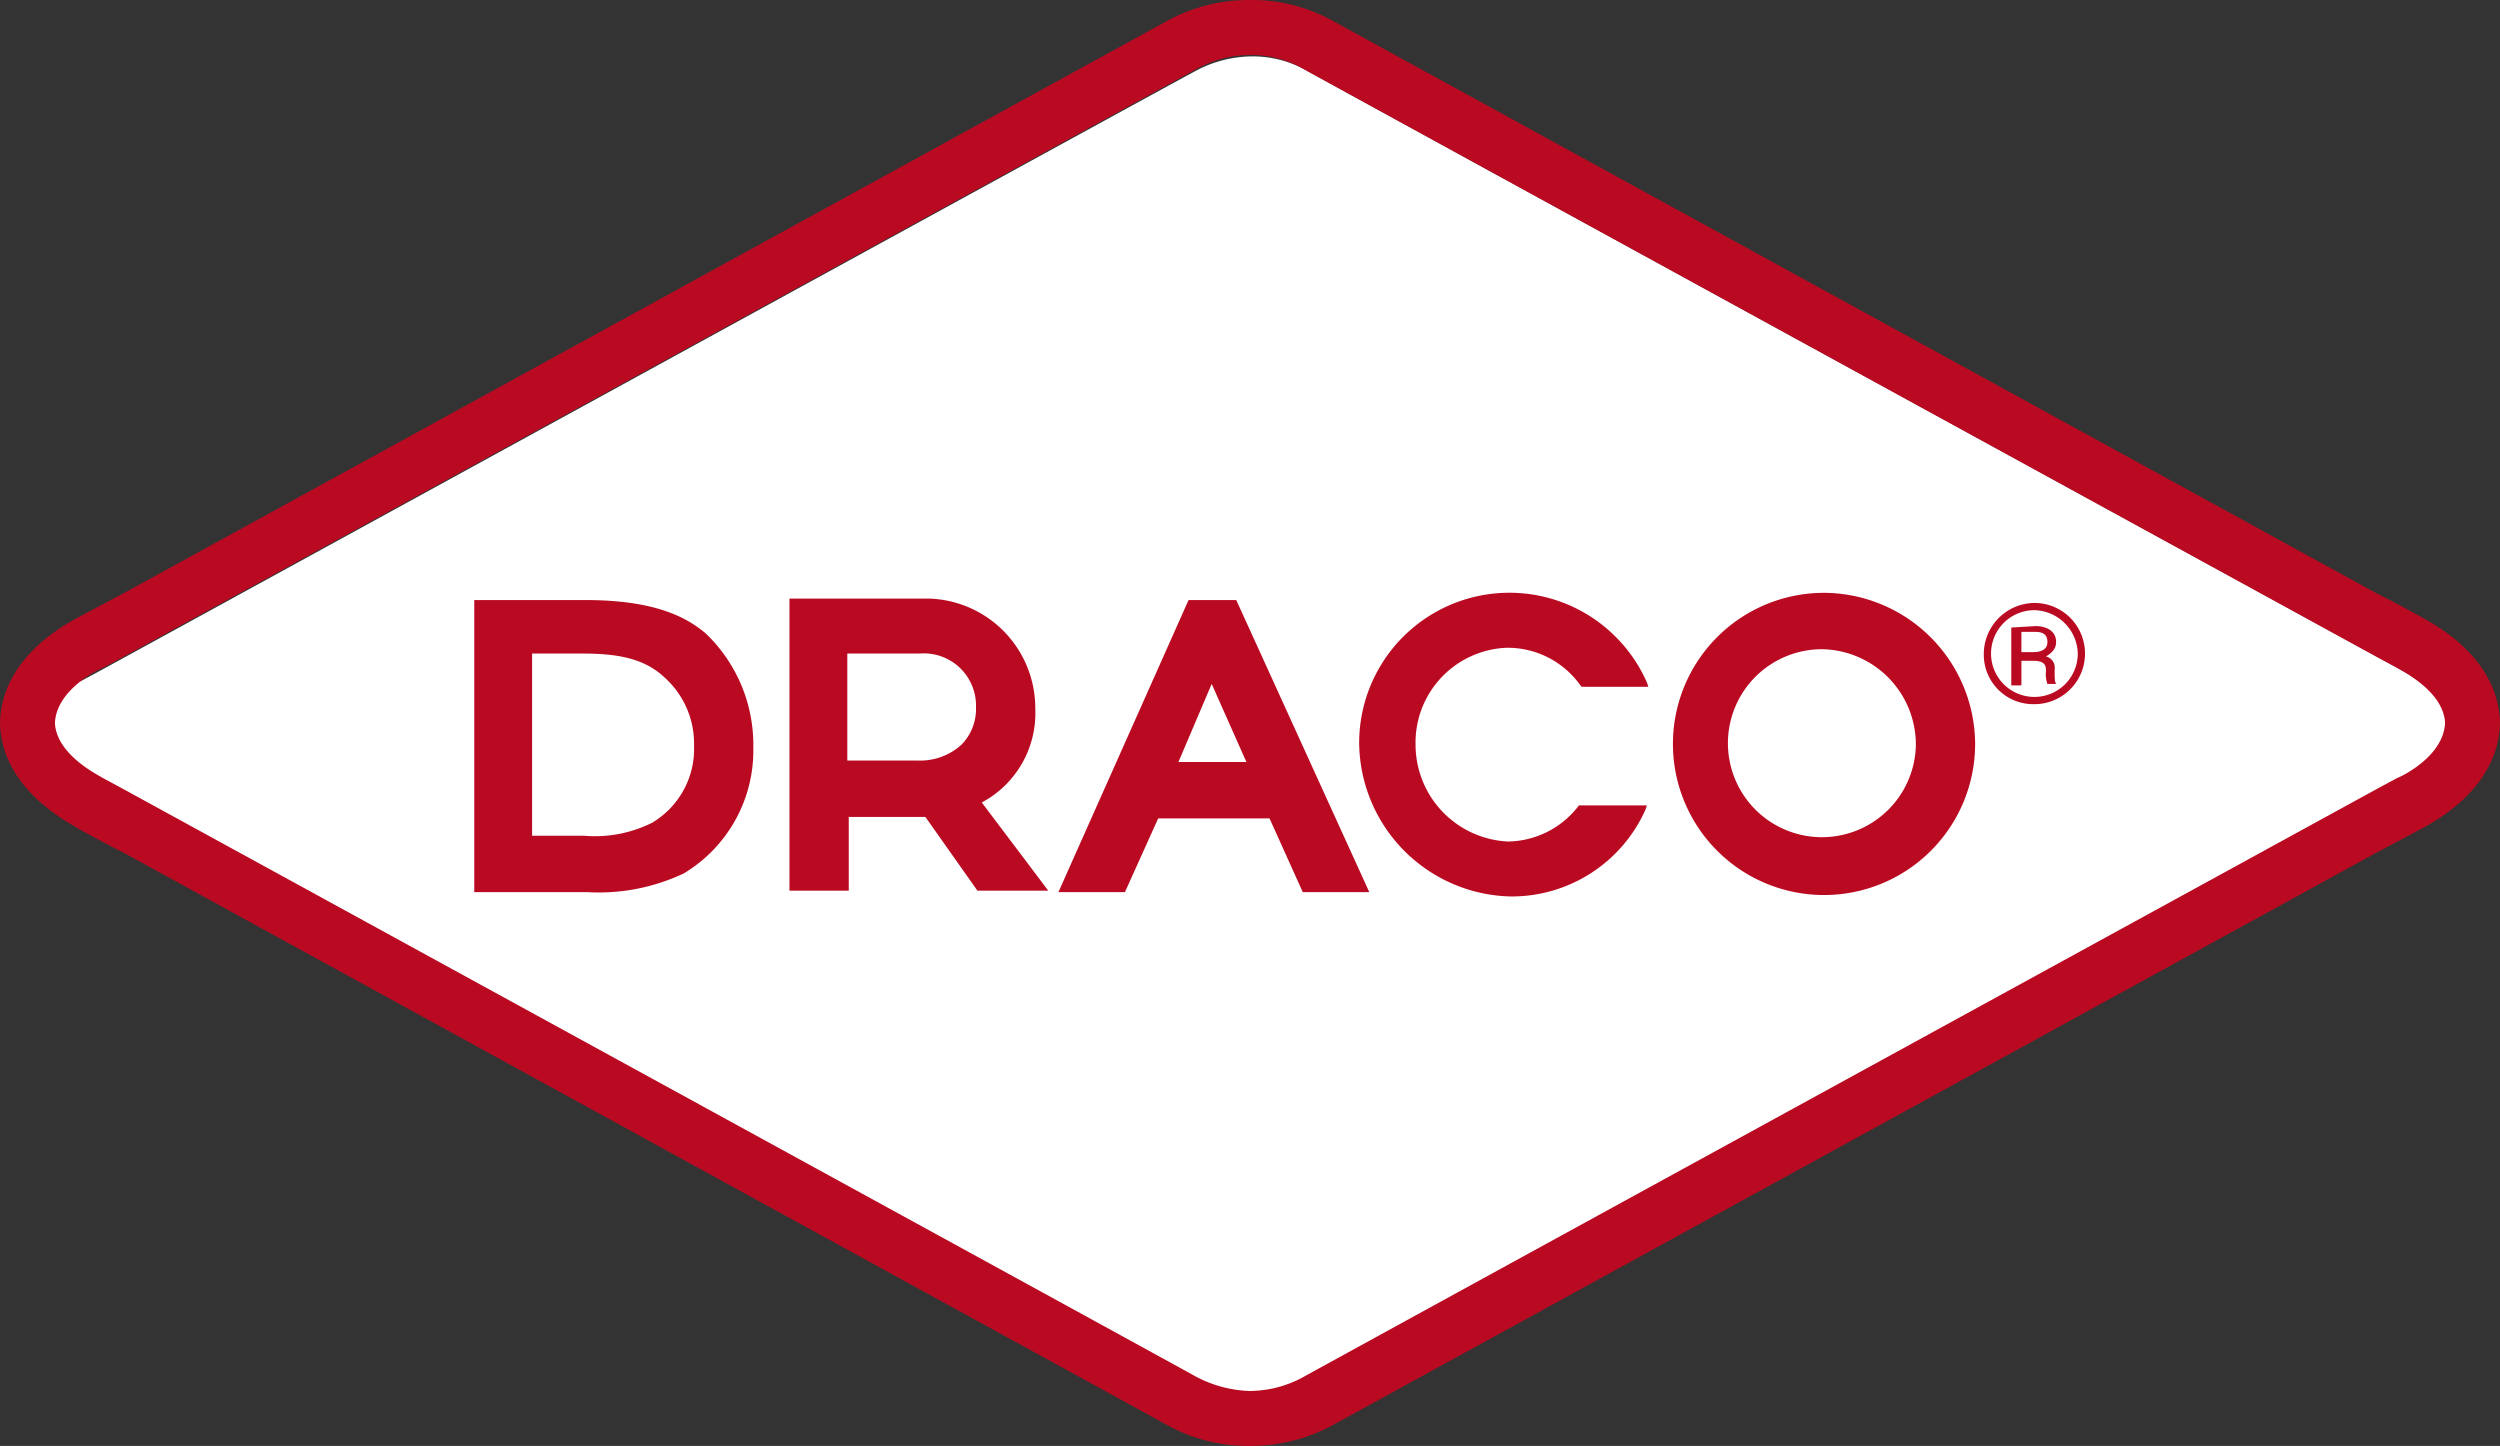
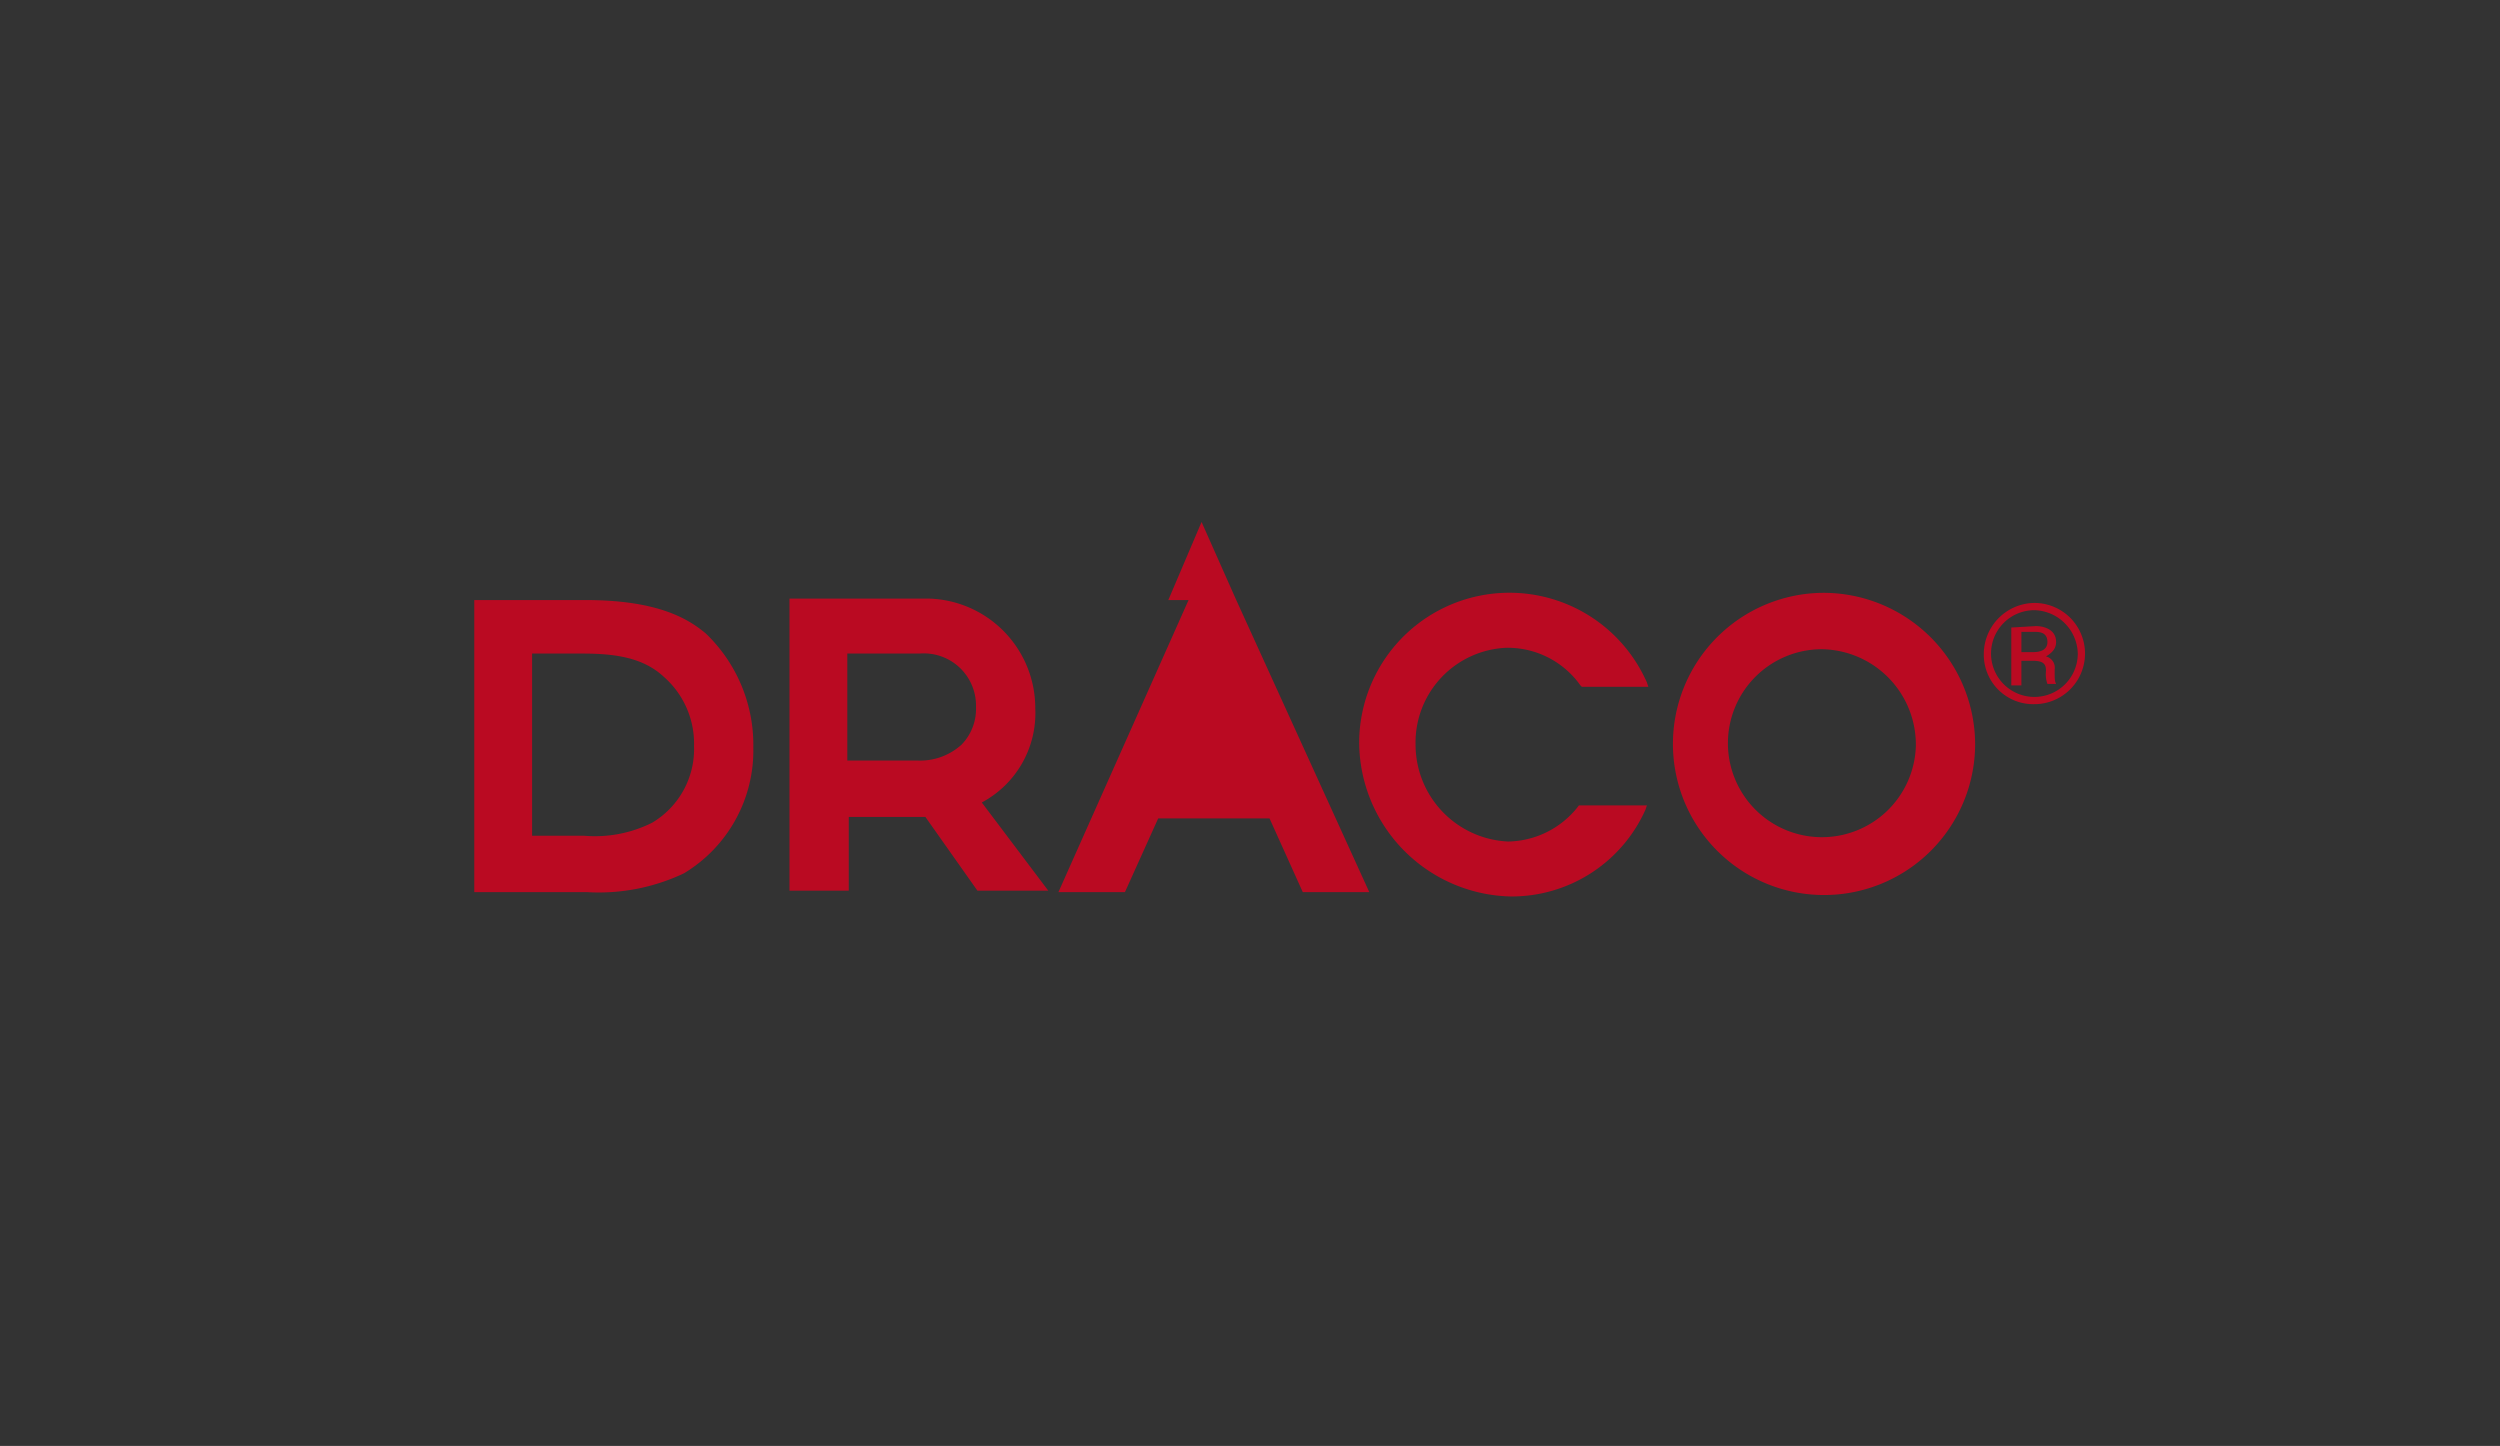
<svg xmlns="http://www.w3.org/2000/svg" viewBox="0 0 172.9 100">
  <rect x="0" y="0" width="172.9" height="100" fill="#333333" stroke="none" />
  <defs>
    <style>
      .cls-2{fill:#ba0a22}
    </style>
  </defs>
  <g>
    <g>
-       <path d="M5.6 47.1l1.3-.7c9.7-5.3 75-41.1 75.8-41.5a8.37 8.37 0 013.9-1 7.57 7.57 0 013.8 1c.7.4 66.1 36.2 75.8 41.5l1.3.7c.3.2 3.3 1.6 3.3 3.9s-3 3.8-3.3 3.9l-1.3.7c-9.7 5.3-75 41.1-75.8 41.5a8.12 8.12 0 01-3.9 1 8.83 8.83 0 01-3.8-1c-.7-.4-66.1-36.2-75.8-41.5l-1.3-.7c-.3-.2-3.3-1.6-3.3-3.9s3-3.8 3.3-3.9" fill="#fff" id="weiß" />
-       <path class="cls-2" d="M167.5 42.7s-1.6-.9-3.2-1.7L92.1 1.4A11.52 11.52 0 0086.6 0h-.3a11.82 11.82 0 00-5.5 1.4L8.6 41l-3.2 1.7C4.5 43.2.1 45.5 0 50c.1 4.5 4.6 6.8 5.4 7.3 0 0 1.6.9 3.2 1.7l72.2 39.6a11.52 11.52 0 005.5 1.4h.3a11.82 11.82 0 005.5-1.4L164.3 59l3.2-1.7c.9-.5 5.3-2.8 5.4-7.3-.1-4.5-4.5-6.8-5.4-7.3zm-1.7 11.1l-1.3.7c-9.5 5.2-73.6 40.3-74.3 40.7a7.8 7.8 0 01-3.8 1 8.48 8.48 0 01-3.7-1c-.7-.4-64.8-35.5-74.3-40.7l-1.3-.7c-.3-.2-3.2-1.6-3.3-3.8.1-2.3 3-3.7 3.3-3.8l1.3-.7C17.9 40.3 82 5.2 82.7 4.8a7.8 7.8 0 013.8-1 7.26 7.26 0 013.7 1c.7.4 64.8 35.5 74.3 40.7l1.3.7c.3.2 3.2 1.6 3.3 3.8-.1 2.3-3 3.7-3.3 3.8z" id="Raute" />
      <g>
-         <path class="cls-2" d="M126.1 41a10.45 10.45 0 1010.5 10.5A10.5 10.5 0 00126.1 41zm6.4 10.6a6.5 6.5 0 11-6.5-6.7 6.6 6.6 0 016.5 6.7zM109.2 55.7a6.26 6.26 0 01-4.9 2.5 6.71 6.71 0 01-6.4-6.7 6.56 6.56 0 016.3-6.7 6.17 6.17 0 015.1 2.6l.1.1h4.6l-.1-.3A10.39 10.39 0 0094 51.4 10.72 10.72 0 00104.5 62a10.14 10.14 0 009.3-6l.1-.3zM85.5 41.5h-3.3l-9 20.2h4.6l2.3-5.1h7.7l2.3 5.1h4.6zm.7 11.2h-4.7l2.3-5.4zM67.9 55.5a7 7 0 003.7-6.5 7.58 7.58 0 00-7.3-7.6h-9.7v20.2h4.1v-5.1H64l3.6 5.1h4.9zm-9.3-10.3h5a3.61 3.61 0 013.9 3.7 3.54 3.54 0 01-1 2.6 4.25 4.25 0 01-3 1.1h-4.9zM48.8 43.8c-1.2-1-3.3-2.3-8.3-2.3h-7.7v20.2h7.8a13.74 13.74 0 006.7-1.3 9.92 9.92 0 004.8-8.7 10.67 10.67 0 00-3.3-7.9zm-.8 7.8a5.93 5.93 0 01-2.9 5.3 8.82 8.82 0 01-4.7.9h-3.6V45.2h3.5c2.3 0 4.2.3 5.6 1.6a6.15 6.15 0 012.1 4.8zM140.7 41.7a3.5 3.5 0 010 7 3.42 3.42 0 01-3.5-3.5 3.54 3.54 0 013.5-3.5zm0 .5a3 3 0 00-3 3 3 3 0 003 3 3 3 0 003-3 3.08 3.08 0 00-3-3zm.1 1.1c.5 0 1.4.2 1.4 1.1 0 .4-.2.7-.7 1a.8.8 0 01.6.9c0 .7 0 .8.1 1h-.6a2 2 0 01-.1-.9c0-.4-.1-.7-.9-.7h-.8v1.7h-.7v-4l1.7-.1zm-1 .4v1.4h.8c.2 0 1 0 1-.7s-.6-.7-.9-.7z" />
+         <path class="cls-2" d="M126.1 41a10.45 10.45 0 1010.5 10.5A10.5 10.5 0 00126.1 41zm6.4 10.6a6.5 6.5 0 11-6.5-6.7 6.6 6.6 0 016.5 6.7zM109.2 55.7a6.26 6.26 0 01-4.9 2.5 6.71 6.71 0 01-6.4-6.7 6.56 6.56 0 016.3-6.7 6.17 6.17 0 015.1 2.6l.1.1h4.6l-.1-.3A10.39 10.39 0 0094 51.4 10.72 10.72 0 00104.5 62a10.14 10.14 0 009.3-6l.1-.3zM85.5 41.5h-3.3l-9 20.2h4.6l2.3-5.1h7.7l2.3 5.1h4.6zh-4.7l2.3-5.4zM67.9 55.5a7 7 0 003.7-6.5 7.58 7.58 0 00-7.3-7.6h-9.7v20.2h4.1v-5.1H64l3.6 5.1h4.9zm-9.3-10.3h5a3.61 3.61 0 013.9 3.7 3.54 3.54 0 01-1 2.6 4.25 4.25 0 01-3 1.1h-4.9zM48.8 43.8c-1.2-1-3.3-2.3-8.3-2.3h-7.7v20.2h7.8a13.74 13.74 0 006.7-1.3 9.92 9.92 0 004.8-8.7 10.67 10.67 0 00-3.3-7.9zm-.8 7.8a5.93 5.93 0 01-2.9 5.3 8.82 8.82 0 01-4.7.9h-3.6V45.2h3.5c2.3 0 4.2.3 5.6 1.6a6.15 6.15 0 012.1 4.8zM140.7 41.7a3.5 3.5 0 010 7 3.42 3.42 0 01-3.5-3.5 3.54 3.54 0 013.5-3.5zm0 .5a3 3 0 00-3 3 3 3 0 003 3 3 3 0 003-3 3.08 3.08 0 00-3-3zm.1 1.1c.5 0 1.4.2 1.4 1.1 0 .4-.2.7-.7 1a.8.8 0 01.6.9c0 .7 0 .8.1 1h-.6a2 2 0 01-.1-.9c0-.4-.1-.7-.9-.7h-.8v1.7h-.7v-4l1.7-.1zm-1 .4v1.4h.8c.2 0 1 0 1-.7s-.6-.7-.9-.7z" />
      </g>
    </g>
  </g>
</svg>